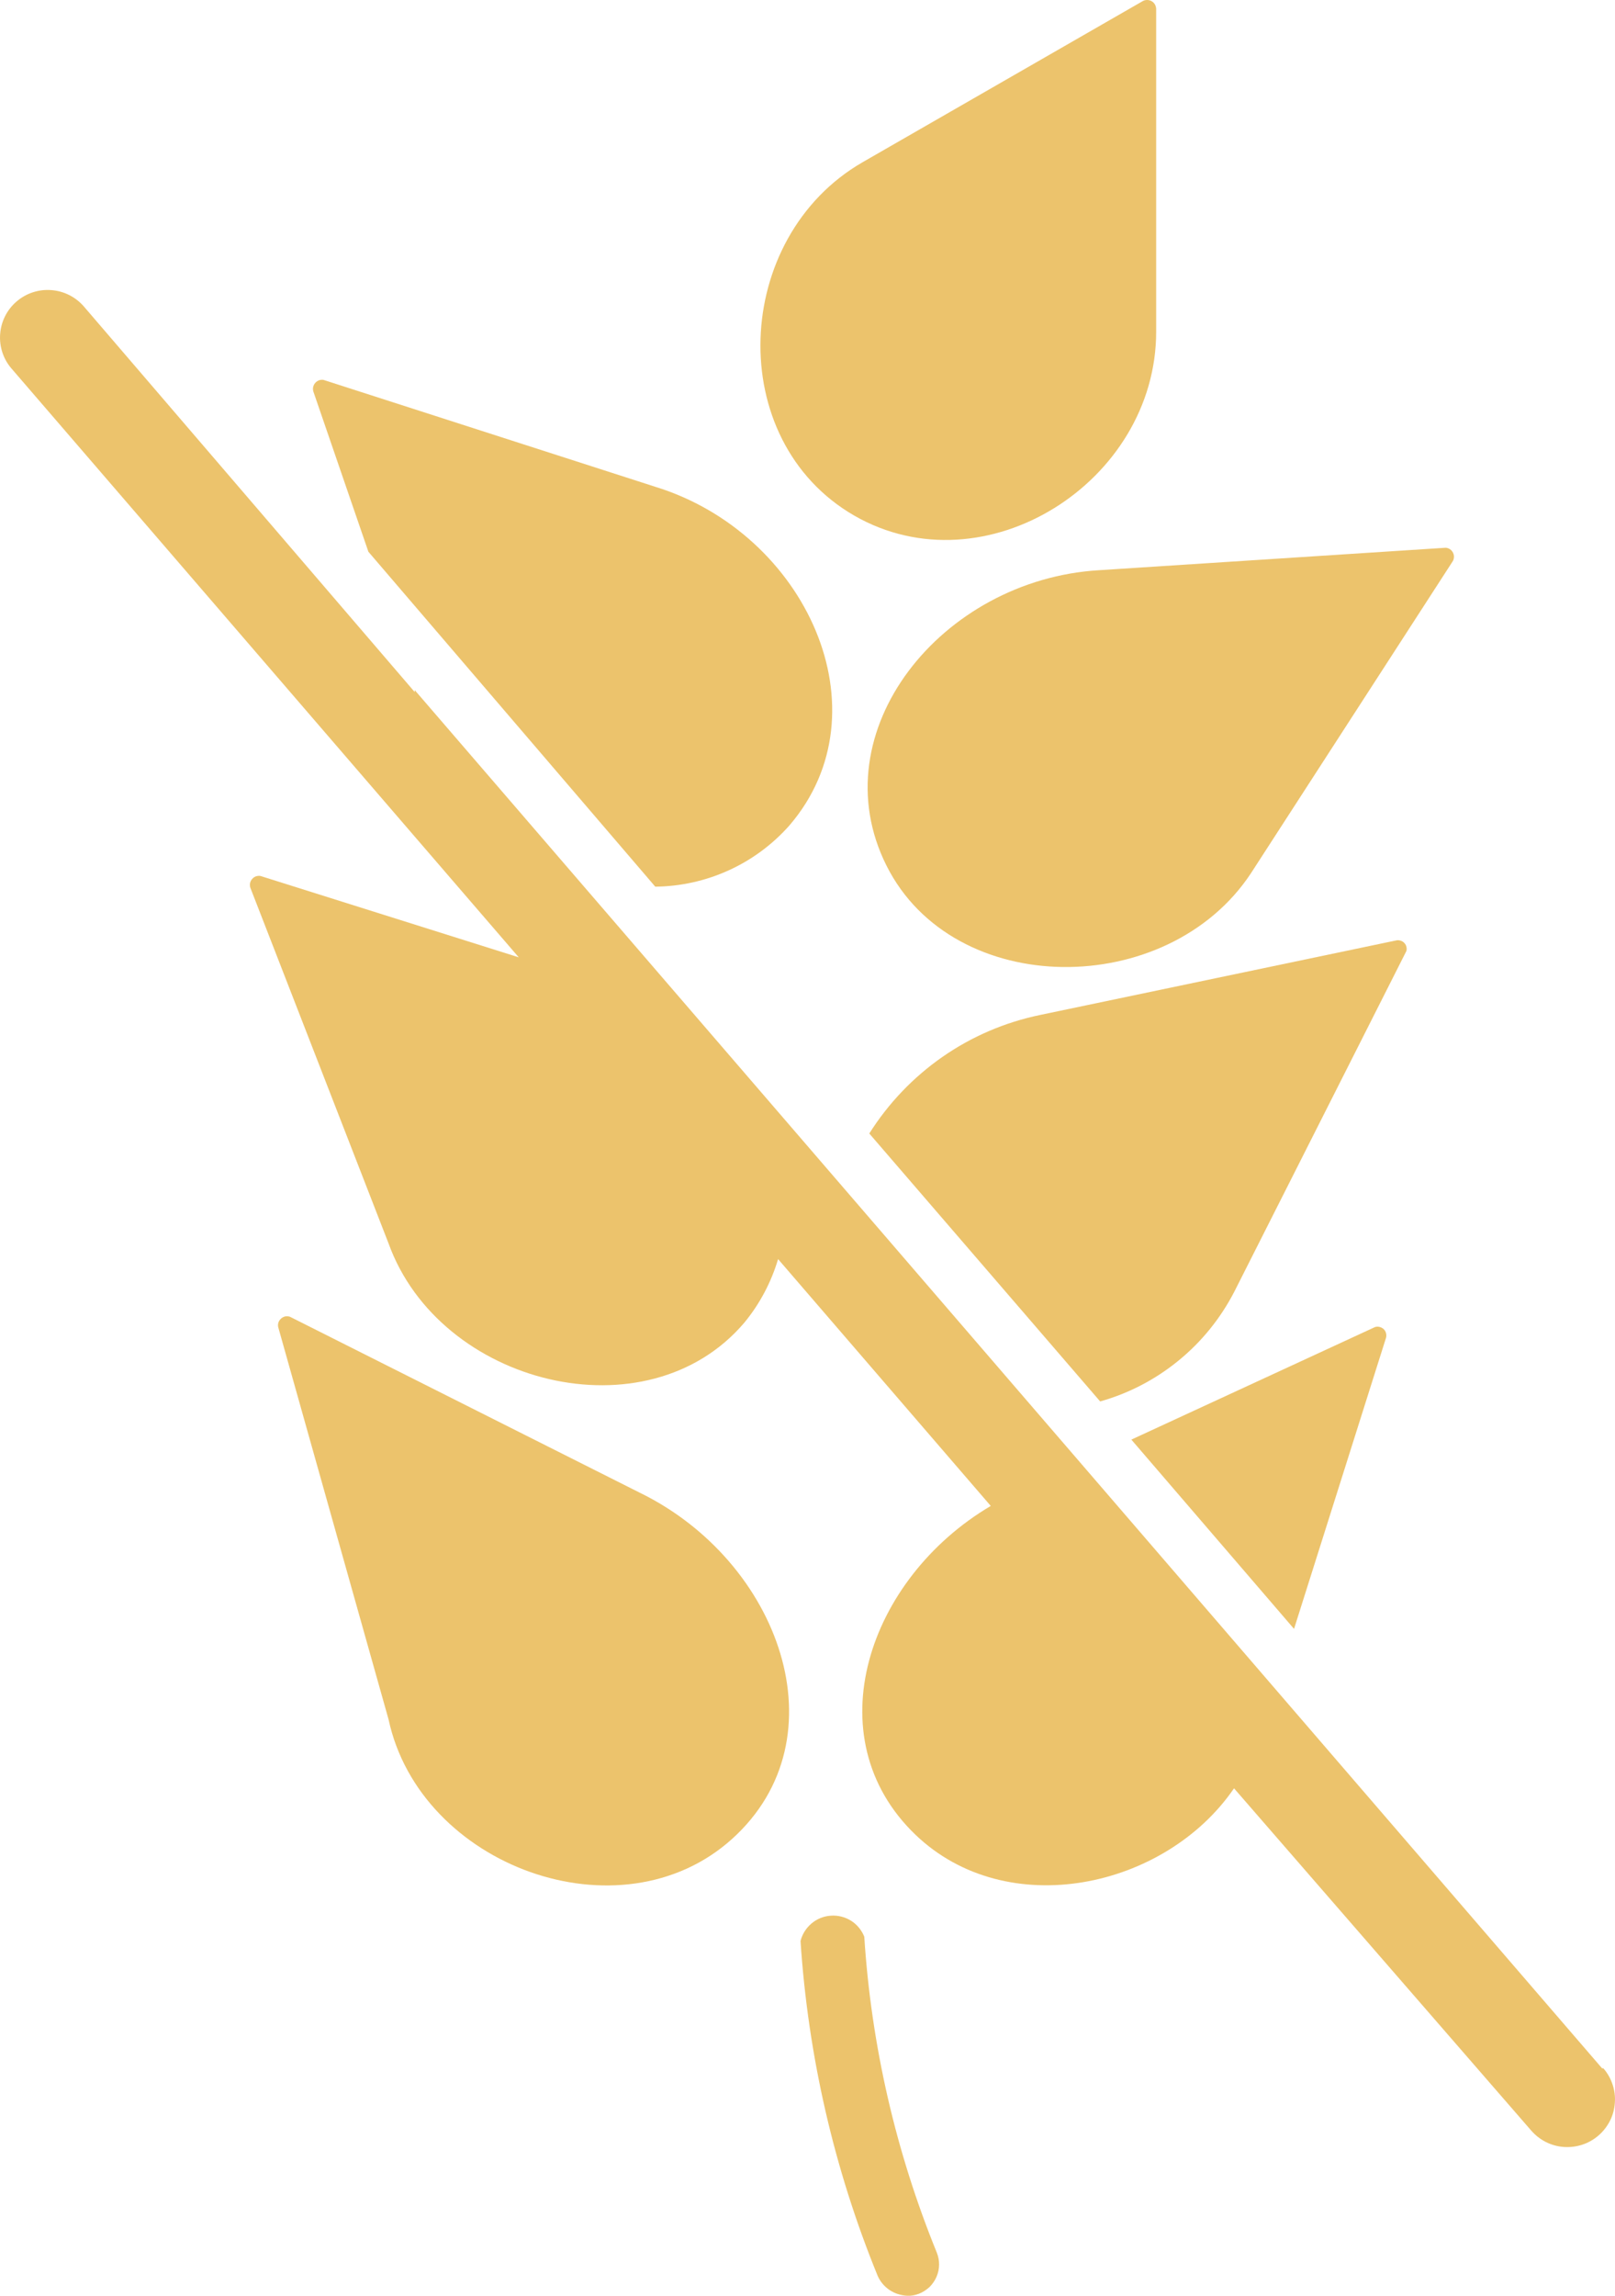
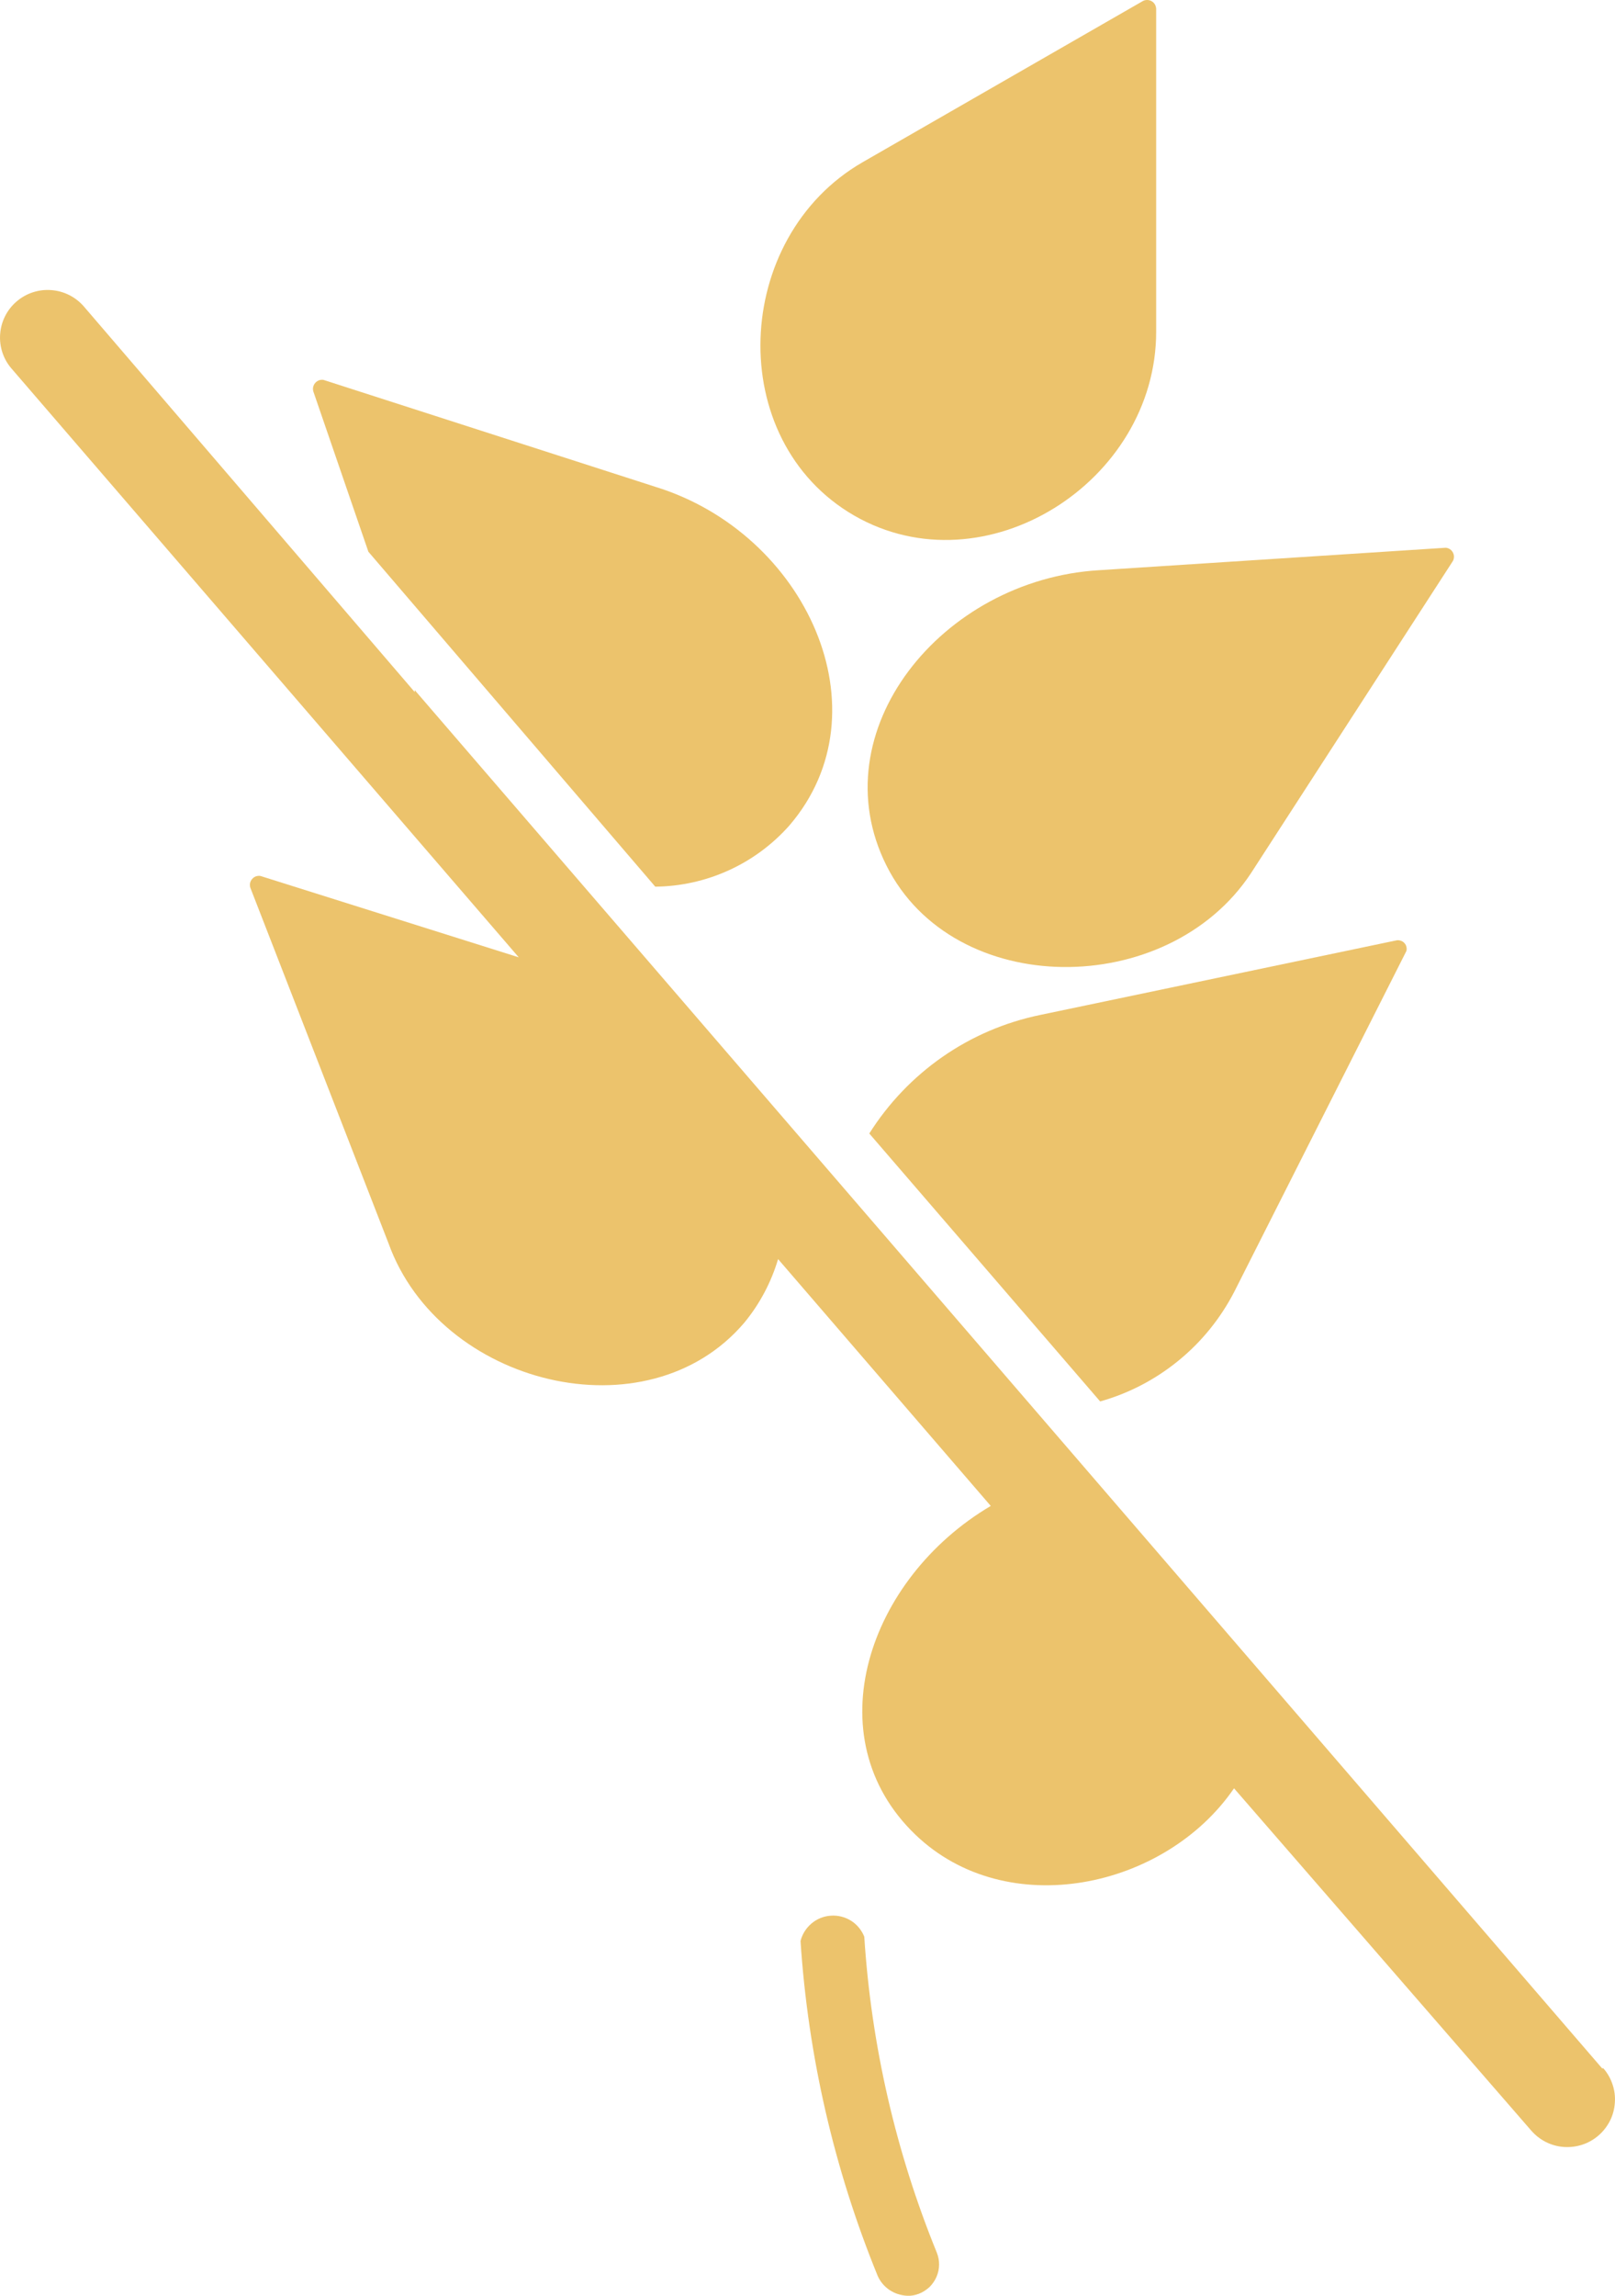
<svg xmlns="http://www.w3.org/2000/svg" width="19" height="27" viewBox="0 0 19 27" fill="none">
  <path d="M10.674 27C10.6 26.997 10.528 26.974 10.466 26.933C10.405 26.892 10.356 26.835 10.326 26.767C9.813 25.512 9.507 24.181 9.418 22.828C9.438 22.747 9.484 22.675 9.548 22.621C9.612 22.567 9.691 22.535 9.775 22.53C9.858 22.524 9.941 22.545 10.012 22.589C10.083 22.634 10.137 22.7 10.168 22.777C10.25 24.053 10.538 25.307 11.021 26.492C11.039 26.537 11.049 26.586 11.048 26.635C11.048 26.684 11.037 26.732 11.018 26.777C10.998 26.823 10.97 26.863 10.935 26.898C10.899 26.931 10.857 26.958 10.812 26.976C10.768 26.994 10.721 27.002 10.674 27Z" fill="#ECC36C" />
-   <path d="M7.524 17.554L3.411 15.486C3.393 15.48 3.374 15.479 3.356 15.482C3.338 15.486 3.321 15.495 3.307 15.507C3.293 15.52 3.282 15.535 3.276 15.553C3.27 15.571 3.269 15.59 3.273 15.608L4.571 20.221C4.942 21.95 7.299 22.812 8.613 21.627C9.927 20.441 9.174 18.357 7.524 17.554Z" fill="#ECC36C" />
  <path d="M10.429 10.18C11.218 11.756 13.74 11.756 14.719 10.267L17.087 6.607C17.098 6.592 17.104 6.574 17.105 6.556C17.107 6.537 17.103 6.519 17.095 6.502C17.087 6.485 17.075 6.471 17.06 6.46C17.044 6.45 17.027 6.443 17.008 6.442L12.931 6.706C11.076 6.816 9.639 8.604 10.429 10.18Z" fill="#ECC36C" />
  <path d="M10.05 6.064C11.585 6.946 13.602 5.67 13.602 3.901V0.104C13.601 0.086 13.596 0.068 13.587 0.052C13.578 0.036 13.564 0.023 13.549 0.014C13.533 0.005 13.515 0 13.496 4.87553e-06C13.478 -0 13.46 0.004 13.444 0.013L10.148 1.908C8.613 2.794 8.514 5.177 10.05 6.064Z" fill="#ECC36C" />
-   <path d="M16.175 15.608L13.31 16.931L15.224 19.157L16.306 15.734C16.311 15.716 16.311 15.697 16.306 15.679C16.302 15.661 16.292 15.645 16.279 15.632C16.265 15.619 16.248 15.61 16.23 15.606C16.212 15.601 16.193 15.602 16.175 15.608Z" fill="#ECC36C" />
-   <path d="M16.436 11.058L12.236 11.937C11.825 12.022 11.434 12.189 11.089 12.429C10.744 12.669 10.451 12.976 10.227 13.331L12.943 16.482C13.281 16.387 13.595 16.223 13.867 16C14.139 15.778 14.361 15.502 14.522 15.19L16.546 11.184C16.55 11.168 16.55 11.152 16.546 11.136C16.543 11.12 16.535 11.105 16.524 11.093C16.513 11.08 16.5 11.071 16.484 11.065C16.469 11.059 16.452 11.057 16.436 11.058Z" fill="#ECC36C" />
+   <path d="M16.436 11.058L12.236 11.937C11.825 12.022 11.434 12.189 11.089 12.429C10.744 12.669 10.451 12.976 10.227 13.331L12.943 16.482C13.281 16.387 13.595 16.223 13.867 16C14.139 15.778 14.361 15.502 14.522 15.19L16.546 11.184C16.55 11.168 16.55 11.152 16.546 11.136C16.543 11.12 16.535 11.105 16.524 11.093C16.513 11.08 16.5 11.071 16.484 11.065C16.469 11.059 16.452 11.057 16.436 11.058" fill="#ECC36C" />
  <path d="M4.334 6.489L7.709 10.428C8.008 10.425 8.303 10.359 8.575 10.235C8.847 10.111 9.09 9.931 9.288 9.707C10.44 8.364 9.485 6.272 7.709 5.725L3.806 4.468C3.788 4.465 3.769 4.467 3.752 4.473C3.735 4.48 3.72 4.49 3.708 4.504C3.696 4.518 3.688 4.535 3.684 4.552C3.68 4.57 3.682 4.589 3.687 4.606L4.334 6.489Z" fill="#ECC36C" />
  <path d="M18.848 24.325L4.879 8.116V8.139L0.988 3.606C0.891 3.493 0.753 3.423 0.605 3.412C0.456 3.4 0.309 3.448 0.196 3.545C0.083 3.641 0.013 3.779 0.002 3.927C-0.01 4.075 0.038 4.222 0.135 4.334L6.103 11.259L3.064 10.302C3.046 10.299 3.027 10.301 3.01 10.307C2.993 10.313 2.978 10.324 2.966 10.338C2.954 10.352 2.946 10.368 2.942 10.386C2.938 10.404 2.94 10.423 2.945 10.44L4.571 14.623C5.171 16.289 7.614 16.904 8.759 15.553C8.939 15.334 9.073 15.08 9.154 14.808L11.656 17.711C10.208 18.566 9.58 20.433 10.768 21.576C11.846 22.612 13.709 22.214 14.518 21.032L18.015 25.058C18.063 25.113 18.122 25.159 18.187 25.192C18.253 25.225 18.325 25.245 18.398 25.25C18.472 25.255 18.546 25.246 18.616 25.223C18.686 25.2 18.75 25.163 18.806 25.115C18.862 25.067 18.907 25.008 18.941 24.942C18.974 24.877 18.993 24.805 18.998 24.732C19.004 24.659 18.995 24.585 18.971 24.515C18.948 24.445 18.912 24.381 18.863 24.325H18.848Z" fill="#ECC36C" />
</svg>